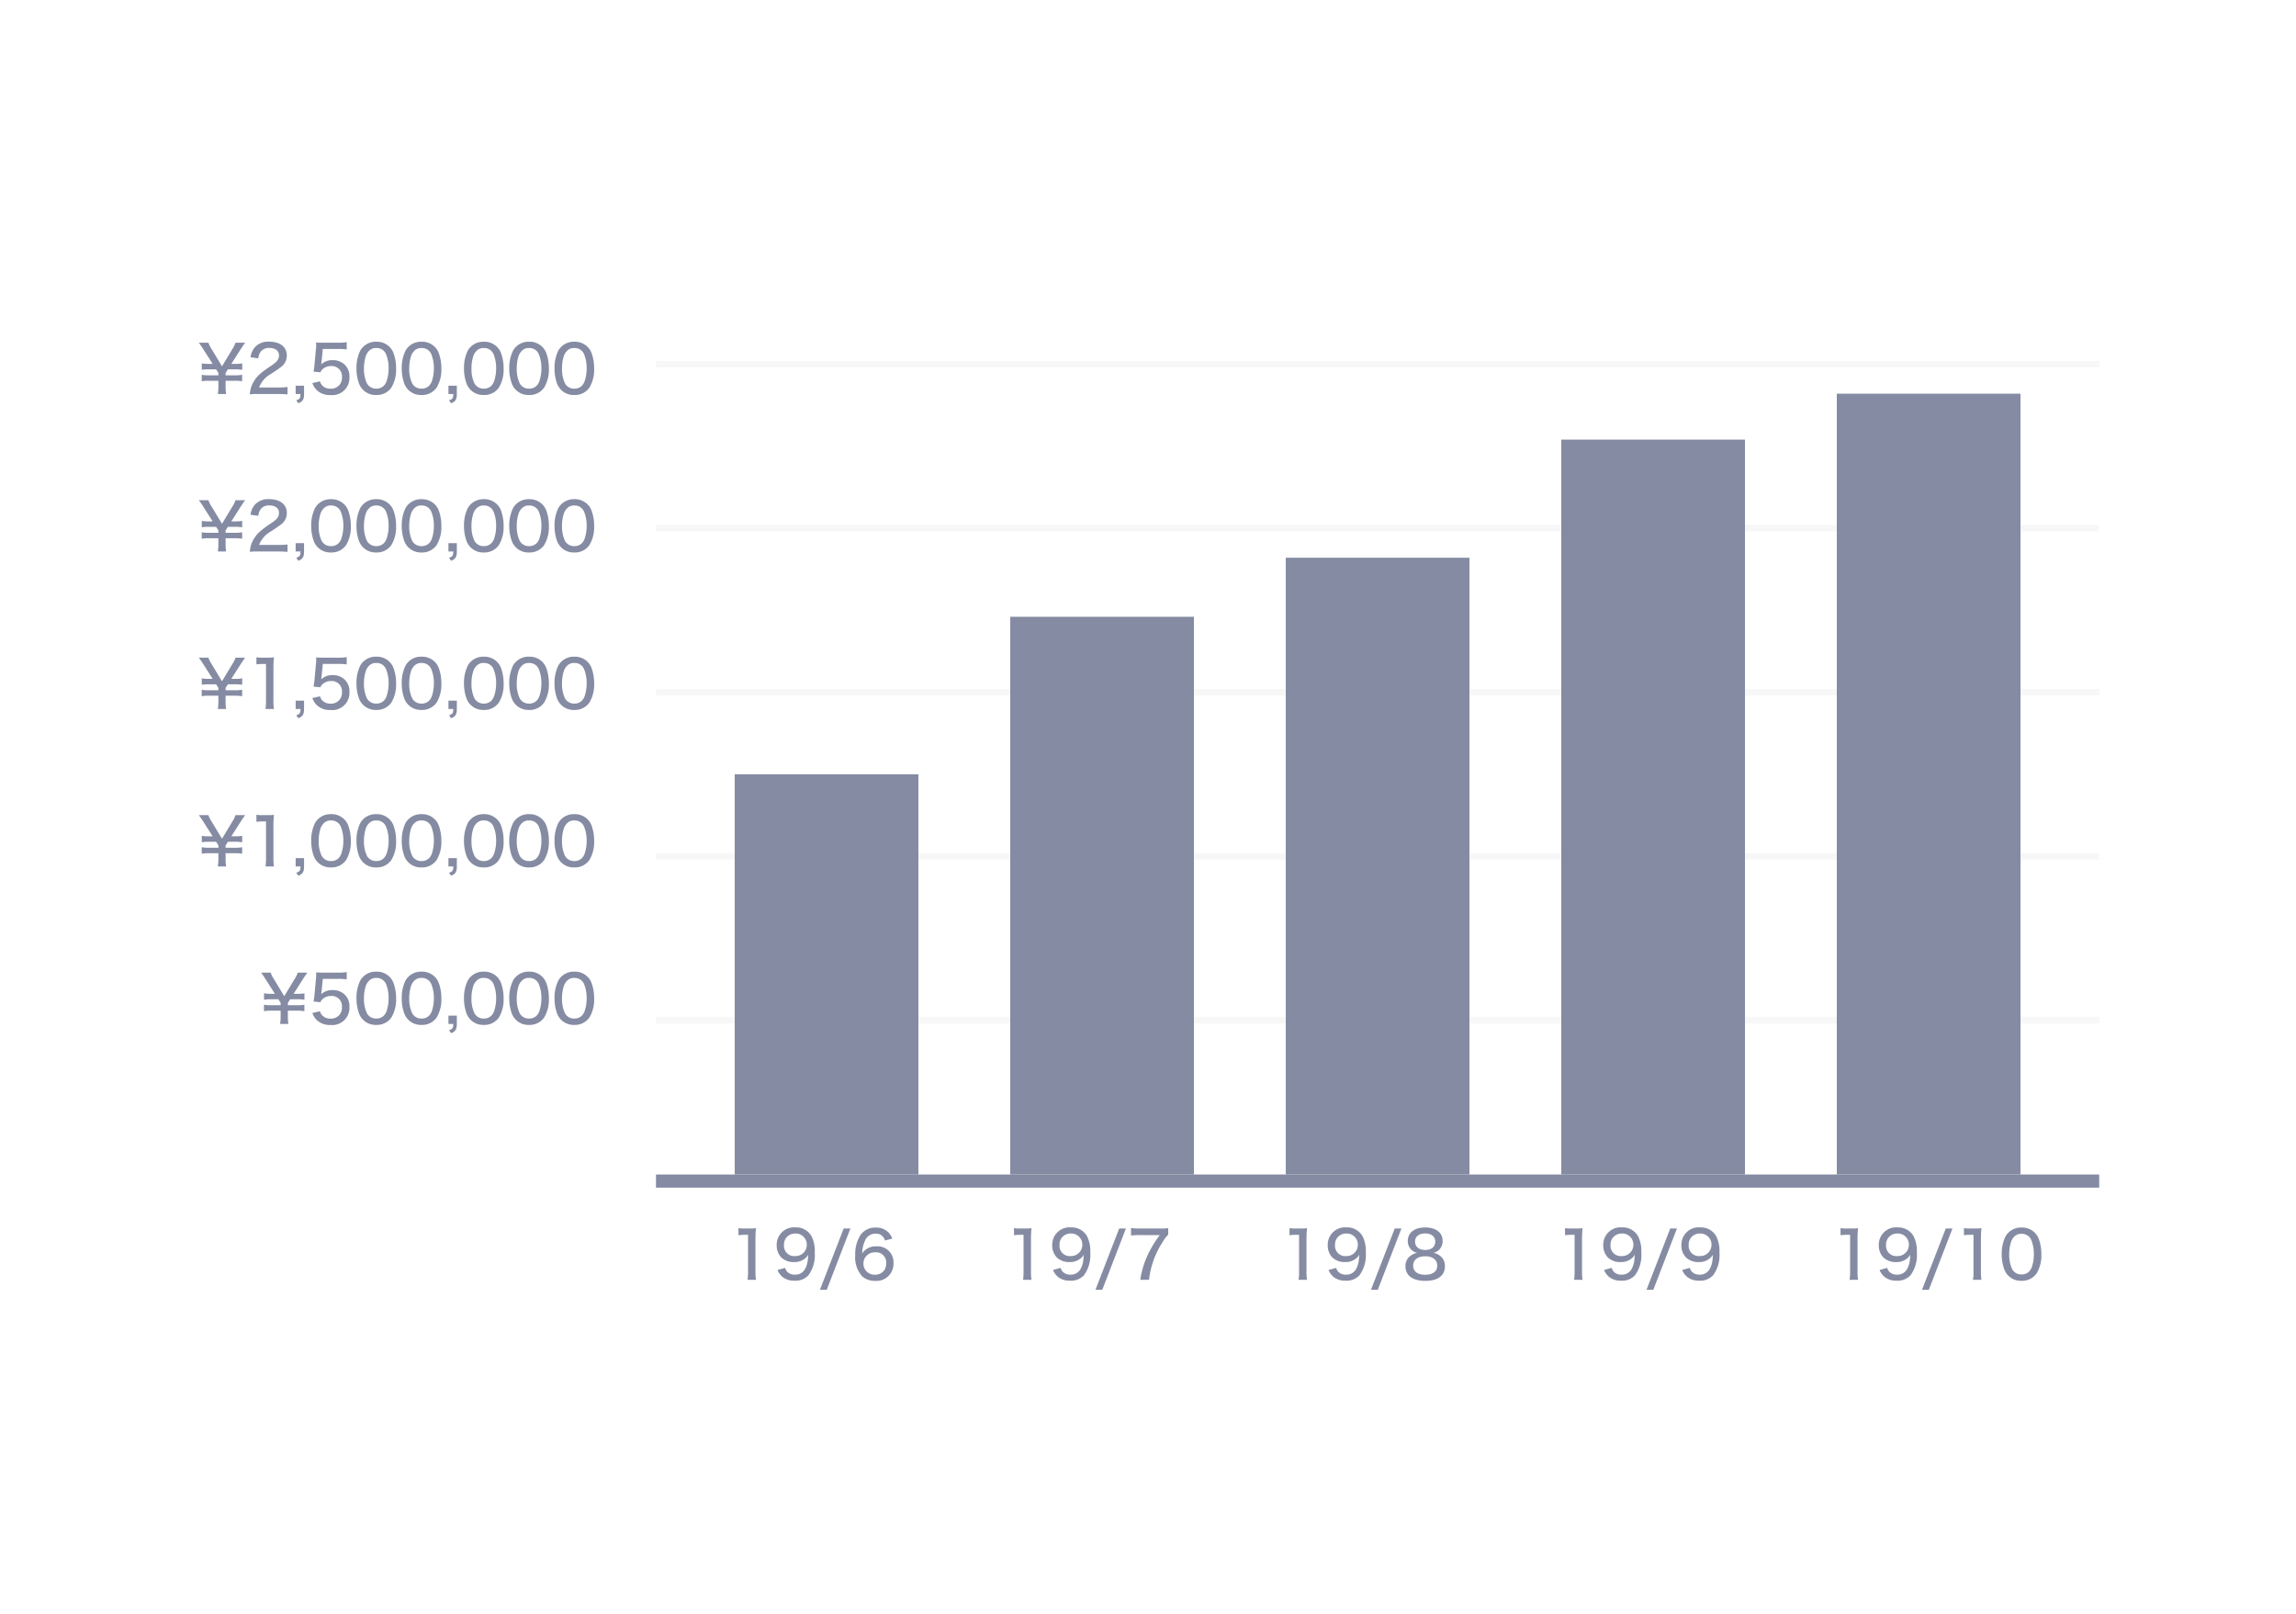
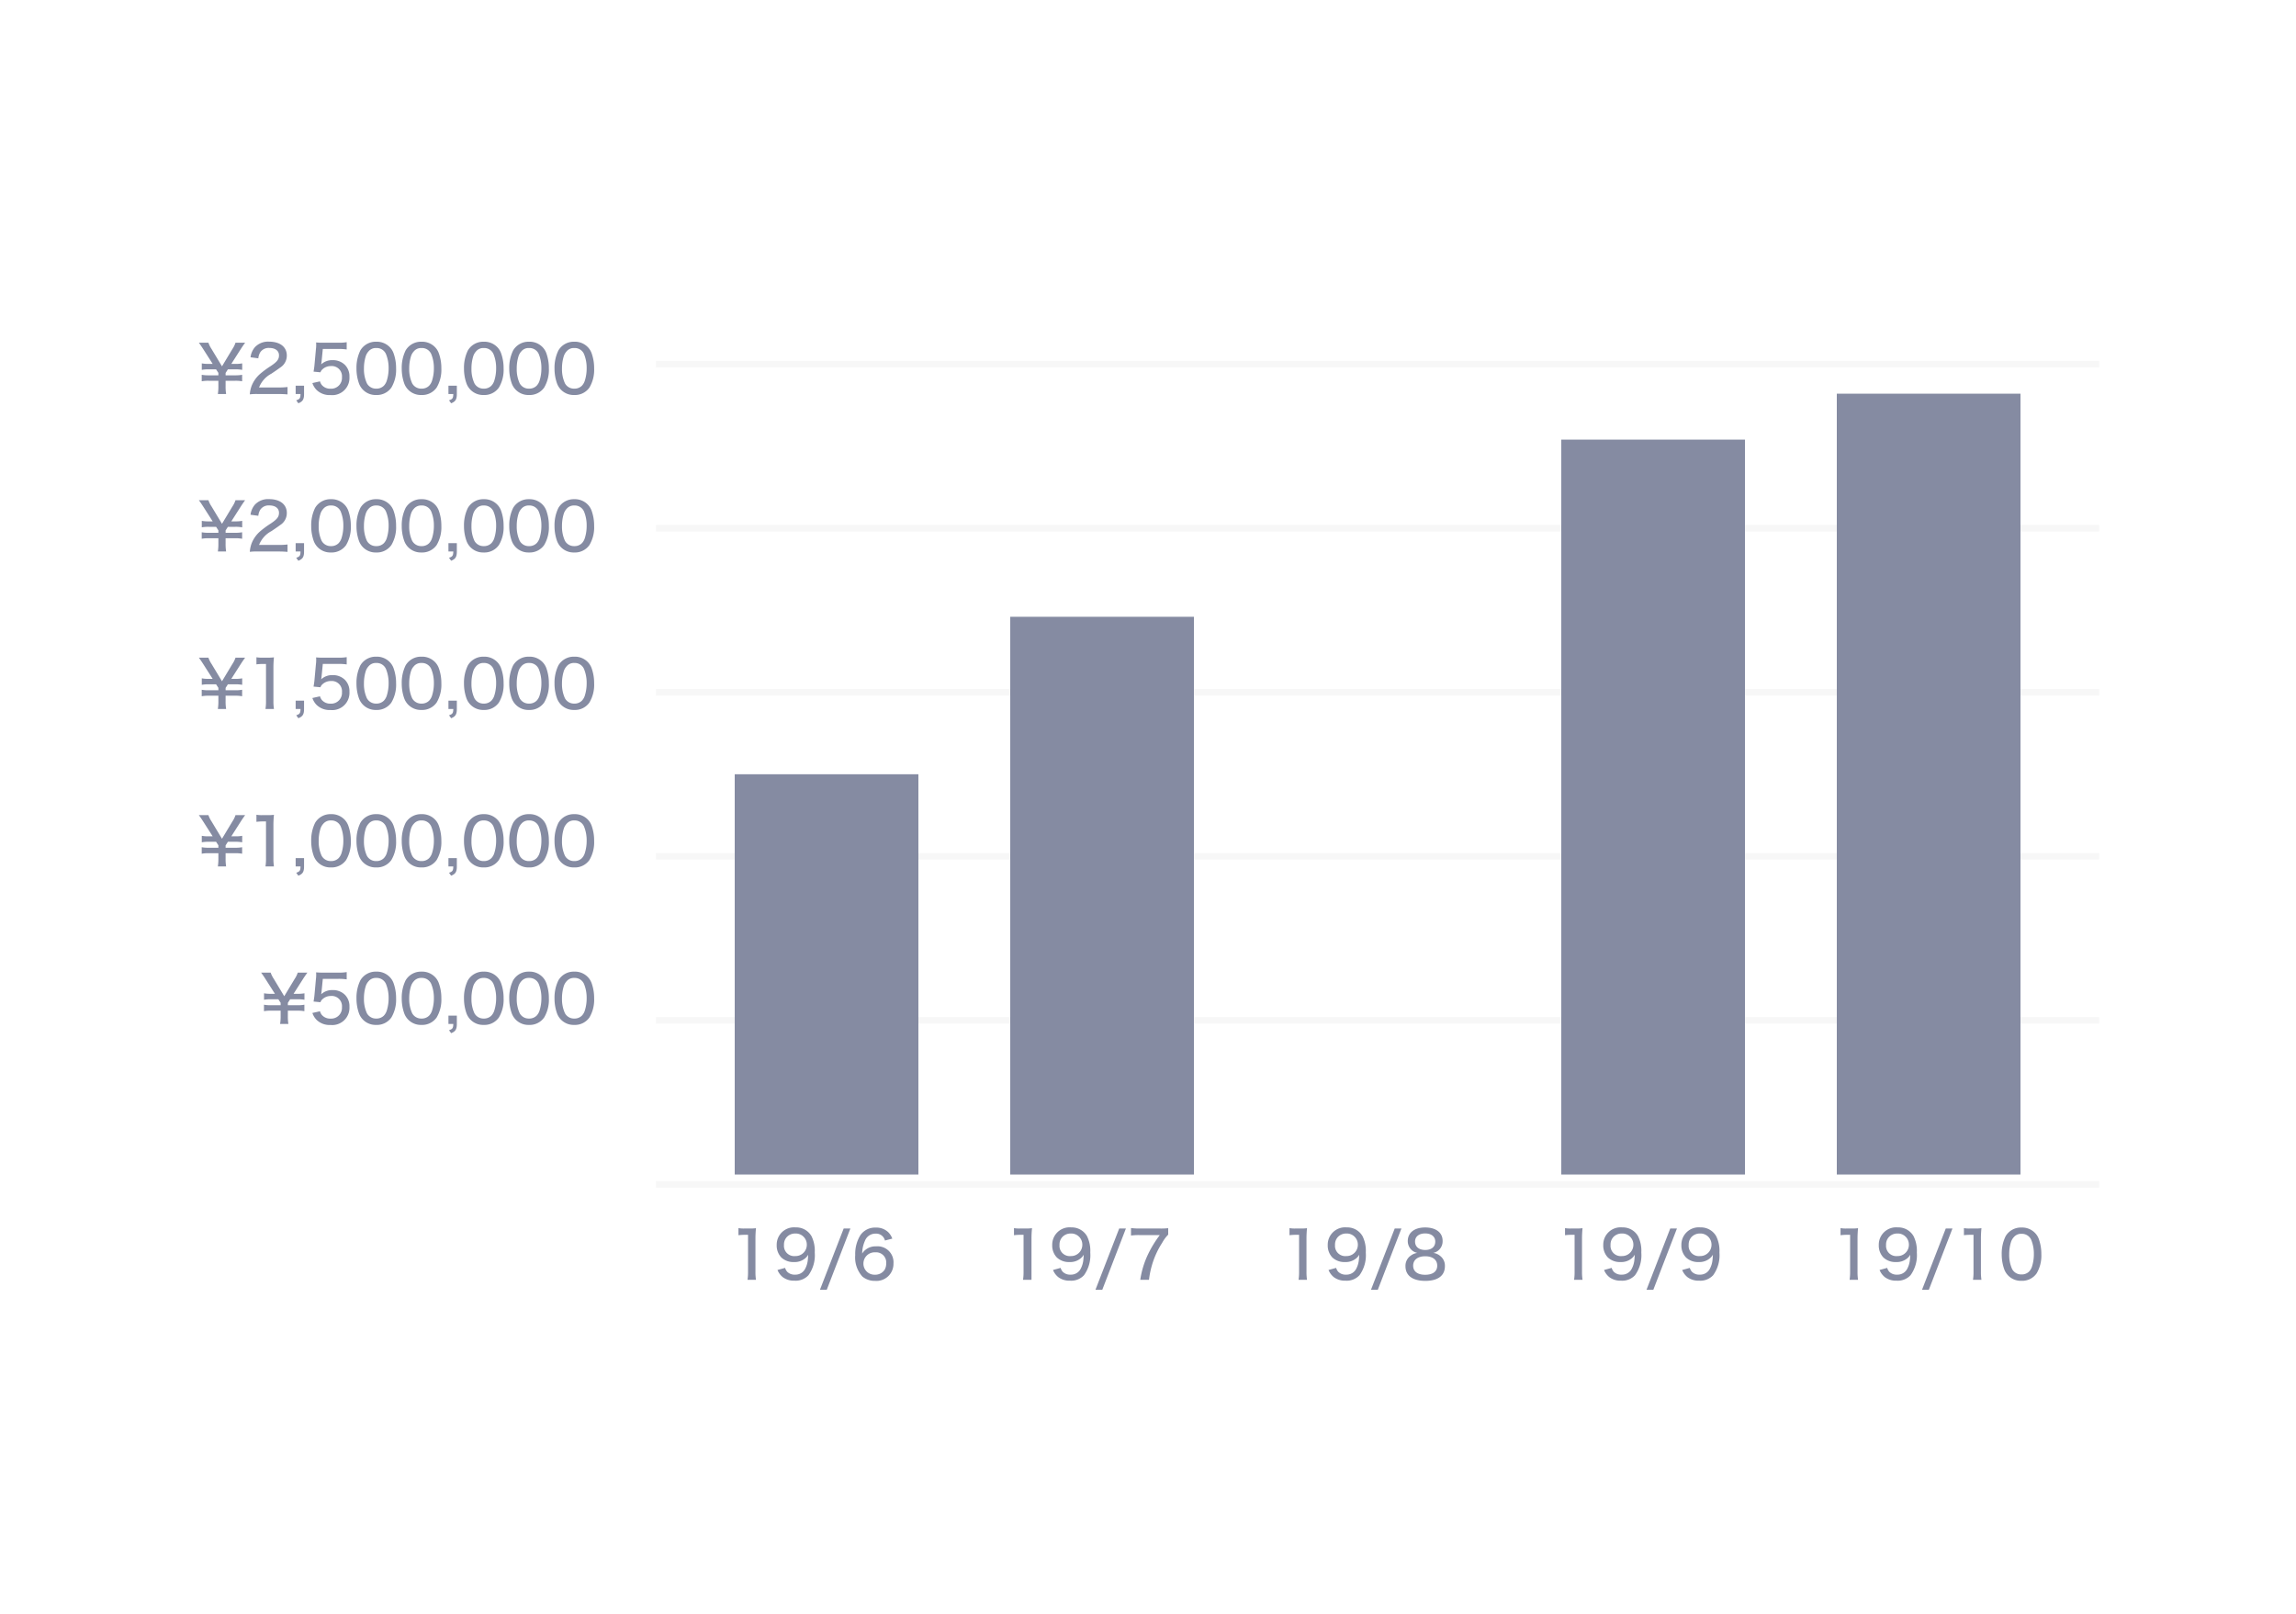
<svg xmlns="http://www.w3.org/2000/svg" width="350" height="246" viewBox="0 0 350 246">
  <defs>
    <clipPath id="clip-path">
      <rect width="220" height="126" fill="none" />
    </clipPath>
  </defs>
  <g id="グループ_1604" data-name="グループ 1604" transform="translate(-140 -255)">
    <rect id="長方形_2926" data-name="長方形 2926" width="350" height="246" transform="translate(140 255)" fill="#fff" />
    <g id="グループ_1572" data-name="グループ 1572" transform="translate(39 -245)">
      <g id="グループ_1584" data-name="グループ 1584">
        <path id="パス_13892" data-name="パス 13892" d="M-56.53.05a7.032,7.032,0,0,1-.08-1.22v-.8h1.48a5.427,5.427,0,0,1,1.04.08v-.99a5.427,5.427,0,0,1-1.04.08h-1.48v-.36l.35-.55h1.13a5.4,5.4,0,0,1,1.05.08v-.99a5.338,5.338,0,0,1-1.05.08h-.61l1.45-2.27c.21-.33.53-.79.66-.96H-55.1a3.822,3.822,0,0,1-.47.96l-1.59,2.64-1.59-2.64a4.134,4.134,0,0,1-.48-.96h-1.46c.14.18.37.51.66.96l1.45,2.27h-.61a5.274,5.274,0,0,1-1.05-.08v.99a5.339,5.339,0,0,1,1.05-.08h1.13l.35.54v.37H-59.2a5.4,5.4,0,0,1-1.05-.08v.99a5.339,5.339,0,0,1,1.05-.08h1.49v.8A7.41,7.41,0,0,1-57.79.05Zm7.96,0c.58,0,.96.02,1.4.06V-1.02a9.77,9.77,0,0,1-1.36.07h-2.98a4.051,4.051,0,0,1,1.88-2.1c.89-.6,1.03-.7,1.34-.93a2.137,2.137,0,0,0,1.01-1.84c0-1.3-1.03-2.11-2.69-2.11a2.744,2.744,0,0,0-2.17.84,2.923,2.923,0,0,0-.67,1.54l1.19.16a2.072,2.072,0,0,1,.32-.96,1.539,1.539,0,0,1,1.36-.62c.9,0,1.47.43,1.47,1.12,0,.61-.28.98-1.23,1.62a14.263,14.263,0,0,0-1.6,1.17A4.762,4.762,0,0,0-52.64-1.2,4.722,4.722,0,0,0-52.92.1,8.391,8.391,0,0,1-51.7.05Zm3.92-1.27h-1.28V.05h.74c-.01.63-.11.78-.65.96l.32.45c.67-.26.87-.6.87-1.41Zm2.86-5.6h2.34a8.466,8.466,0,0,1,1.3.08V-7.85a6.812,6.812,0,0,1-1.3.08h-2.3a9.344,9.344,0,0,1-1.06-.04,1.347,1.347,0,0,0,.01.22v.18a5.145,5.145,0,0,1-.04.62l-.22,2.4c-.03.34-.05.45-.14,1.03l1.05.1a1.039,1.039,0,0,1,.28-.43,1.855,1.855,0,0,1,1.3-.52,1.564,1.564,0,0,1,1.7,1.69A1.648,1.648,0,0,1-40.61-.76a1.672,1.672,0,0,1-1.31-.54,1.492,1.492,0,0,1-.3-.58l-1.16.26a2.76,2.76,0,0,0,.63,1.04,2.845,2.845,0,0,0,2.13.79,2.628,2.628,0,0,0,2.89-2.77,2.458,2.458,0,0,0-.69-1.83,2.581,2.581,0,0,0-1.87-.72,2.442,2.442,0,0,0-1.75.64c.03-.18.05-.33.06-.43ZM-33.65.2A2.692,2.692,0,0,0-31.34-.93a5.293,5.293,0,0,0,.72-2.93,6.725,6.725,0,0,0-.39-2.32,2.576,2.576,0,0,0-.63-.97,2.729,2.729,0,0,0-2-.77,2.713,2.713,0,0,0-2.43,1.33,5.989,5.989,0,0,0-.59,2.74,6.709,6.709,0,0,0,.39,2.31,2.7,2.7,0,0,0,.63.97A2.706,2.706,0,0,0-33.65.2Zm0-7.16a1.542,1.542,0,0,1,1.48.9,5.511,5.511,0,0,1,.41,2.19,6.129,6.129,0,0,1-.27,1.85,1.971,1.971,0,0,1-.46.81,1.576,1.576,0,0,1-1.15.44,1.563,1.563,0,0,1-1.43-.81,5.129,5.129,0,0,1-.45-2.25,6.167,6.167,0,0,1,.27-1.87,1.973,1.973,0,0,1,.43-.75A1.429,1.429,0,0,1-33.65-6.96ZM-26.75.2A2.692,2.692,0,0,0-24.44-.93a5.293,5.293,0,0,0,.72-2.93,6.725,6.725,0,0,0-.39-2.32,2.576,2.576,0,0,0-.63-.97,2.729,2.729,0,0,0-2-.77,2.713,2.713,0,0,0-2.43,1.33,5.989,5.989,0,0,0-.59,2.74,6.709,6.709,0,0,0,.39,2.31,2.7,2.7,0,0,0,.63.97A2.706,2.706,0,0,0-26.75.2Zm0-7.16a1.542,1.542,0,0,1,1.48.9,5.511,5.511,0,0,1,.41,2.19,6.129,6.129,0,0,1-.27,1.85,1.971,1.971,0,0,1-.46.81,1.576,1.576,0,0,1-1.15.44,1.563,1.563,0,0,1-1.43-.81,5.129,5.129,0,0,1-.45-2.25,6.167,6.167,0,0,1,.27-1.87,1.973,1.973,0,0,1,.43-.75A1.429,1.429,0,0,1-26.75-6.96Zm5.39,5.74h-1.28V.05h.74c-.01.63-.11.78-.65.96l.32.45c.67-.26.87-.6.87-1.41ZM-17.26.2A2.692,2.692,0,0,0-14.95-.93a5.293,5.293,0,0,0,.72-2.93,6.725,6.725,0,0,0-.39-2.32,2.576,2.576,0,0,0-.63-.97,2.729,2.729,0,0,0-2-.77,2.713,2.713,0,0,0-2.43,1.33,5.989,5.989,0,0,0-.59,2.74,6.709,6.709,0,0,0,.39,2.31,2.7,2.7,0,0,0,.63.97A2.706,2.706,0,0,0-17.26.2Zm0-7.16a1.542,1.542,0,0,1,1.48.9,5.511,5.511,0,0,1,.41,2.19,6.129,6.129,0,0,1-.27,1.85,1.971,1.971,0,0,1-.46.81,1.576,1.576,0,0,1-1.15.44,1.563,1.563,0,0,1-1.43-.81,5.129,5.129,0,0,1-.45-2.25,6.167,6.167,0,0,1,.27-1.87,1.973,1.973,0,0,1,.43-.75A1.429,1.429,0,0,1-17.26-6.96ZM-10.36.2A2.692,2.692,0,0,0-8.05-.93a5.293,5.293,0,0,0,.72-2.93,6.725,6.725,0,0,0-.39-2.32,2.576,2.576,0,0,0-.63-.97,2.729,2.729,0,0,0-2-.77,2.713,2.713,0,0,0-2.43,1.33,5.989,5.989,0,0,0-.59,2.74,6.709,6.709,0,0,0,.39,2.31,2.7,2.7,0,0,0,.63.97A2.706,2.706,0,0,0-10.36.2Zm0-7.16a1.542,1.542,0,0,1,1.48.9,5.511,5.511,0,0,1,.41,2.19,6.129,6.129,0,0,1-.27,1.85,1.971,1.971,0,0,1-.46.81,1.576,1.576,0,0,1-1.15.44,1.563,1.563,0,0,1-1.43-.81,5.129,5.129,0,0,1-.45-2.25,6.167,6.167,0,0,1,.27-1.87,1.973,1.973,0,0,1,.43-.75A1.429,1.429,0,0,1-10.36-6.96ZM-3.46.2A2.692,2.692,0,0,0-1.15-.93,5.293,5.293,0,0,0-.43-3.86,6.725,6.725,0,0,0-.82-6.18a2.576,2.576,0,0,0-.63-.97,2.729,2.729,0,0,0-2-.77A2.713,2.713,0,0,0-5.88-6.59a5.989,5.989,0,0,0-.59,2.74,6.709,6.709,0,0,0,.39,2.31,2.7,2.7,0,0,0,.63.97A2.706,2.706,0,0,0-3.46.2Zm0-7.16a1.542,1.542,0,0,1,1.48.9,5.511,5.511,0,0,1,.41,2.19,6.129,6.129,0,0,1-.27,1.85,1.971,1.971,0,0,1-.46.81,1.576,1.576,0,0,1-1.15.44,1.563,1.563,0,0,1-1.43-.81,5.129,5.129,0,0,1-.45-2.25A6.167,6.167,0,0,1-5.06-5.7a1.973,1.973,0,0,1,.43-.75A1.429,1.429,0,0,1-3.46-6.96ZM-56.53,24.05a7.032,7.032,0,0,1-.08-1.22v-.8h1.48a5.427,5.427,0,0,1,1.04.08v-.99a5.427,5.427,0,0,1-1.04.08h-1.48v-.36l.35-.55h1.13a5.4,5.4,0,0,1,1.05.08v-.99a5.339,5.339,0,0,1-1.05.08h-.61l1.45-2.27c.21-.33.53-.79.66-.96H-55.1a3.822,3.822,0,0,1-.47.96l-1.59,2.64-1.59-2.64a4.134,4.134,0,0,1-.48-.96h-1.46c.14.18.37.51.66.96l1.45,2.27h-.61a5.274,5.274,0,0,1-1.05-.08v.99a5.339,5.339,0,0,1,1.05-.08h1.13l.35.54v.37H-59.2a5.4,5.4,0,0,1-1.05-.08v.99a5.338,5.338,0,0,1,1.05-.08h1.49v.8a7.41,7.41,0,0,1-.08,1.22Zm7.96,0c.58,0,.96.02,1.4.06V22.98a9.77,9.77,0,0,1-1.36.07h-2.98a4.051,4.051,0,0,1,1.88-2.1c.89-.6,1.03-.7,1.34-.93a2.137,2.137,0,0,0,1.01-1.84c0-1.3-1.03-2.11-2.69-2.11a2.744,2.744,0,0,0-2.17.84,2.923,2.923,0,0,0-.67,1.54l1.19.16a2.072,2.072,0,0,1,.32-.96,1.539,1.539,0,0,1,1.36-.62c.9,0,1.47.43,1.47,1.12,0,.61-.28.98-1.23,1.62a14.263,14.263,0,0,0-1.6,1.17,4.762,4.762,0,0,0-1.34,1.86,4.722,4.722,0,0,0-.28,1.3,8.391,8.391,0,0,1,1.22-.05Zm3.92-1.27h-1.28v1.27h.74c-.01.63-.11.78-.65.96l.32.45c.67-.26.87-.6.87-1.41Zm4.1,1.42a2.692,2.692,0,0,0,2.31-1.13,5.293,5.293,0,0,0,.72-2.93,6.725,6.725,0,0,0-.39-2.32,2.576,2.576,0,0,0-.63-.97,2.729,2.729,0,0,0-2-.77,2.713,2.713,0,0,0-2.43,1.33,5.989,5.989,0,0,0-.59,2.74,6.709,6.709,0,0,0,.39,2.31,2.7,2.7,0,0,0,.63.97A2.706,2.706,0,0,0-40.55,24.2Zm0-7.16a1.542,1.542,0,0,1,1.48.9,5.511,5.511,0,0,1,.41,2.19,6.129,6.129,0,0,1-.27,1.85,1.971,1.971,0,0,1-.46.81,1.576,1.576,0,0,1-1.15.44,1.563,1.563,0,0,1-1.43-.81,5.129,5.129,0,0,1-.45-2.25,6.167,6.167,0,0,1,.27-1.87,1.973,1.973,0,0,1,.43-.75A1.429,1.429,0,0,1-40.55,17.04Zm6.9,7.16a2.692,2.692,0,0,0,2.31-1.13,5.293,5.293,0,0,0,.72-2.93,6.725,6.725,0,0,0-.39-2.32,2.576,2.576,0,0,0-.63-.97,2.729,2.729,0,0,0-2-.77,2.713,2.713,0,0,0-2.43,1.33,5.989,5.989,0,0,0-.59,2.74,6.709,6.709,0,0,0,.39,2.31,2.7,2.7,0,0,0,.63.97A2.706,2.706,0,0,0-33.65,24.2Zm0-7.16a1.542,1.542,0,0,1,1.48.9,5.511,5.511,0,0,1,.41,2.19,6.129,6.129,0,0,1-.27,1.85,1.971,1.971,0,0,1-.46.81,1.576,1.576,0,0,1-1.15.44,1.563,1.563,0,0,1-1.43-.81,5.129,5.129,0,0,1-.45-2.25,6.167,6.167,0,0,1,.27-1.87,1.973,1.973,0,0,1,.43-.75A1.429,1.429,0,0,1-33.65,17.04Zm6.9,7.16a2.692,2.692,0,0,0,2.31-1.13,5.293,5.293,0,0,0,.72-2.93,6.725,6.725,0,0,0-.39-2.32,2.576,2.576,0,0,0-.63-.97,2.729,2.729,0,0,0-2-.77,2.713,2.713,0,0,0-2.43,1.33,5.989,5.989,0,0,0-.59,2.74,6.709,6.709,0,0,0,.39,2.31,2.7,2.7,0,0,0,.63.97A2.706,2.706,0,0,0-26.75,24.2Zm0-7.16a1.542,1.542,0,0,1,1.48.9,5.511,5.511,0,0,1,.41,2.19,6.129,6.129,0,0,1-.27,1.85,1.971,1.971,0,0,1-.46.81,1.576,1.576,0,0,1-1.15.44,1.563,1.563,0,0,1-1.43-.81,5.129,5.129,0,0,1-.45-2.25,6.167,6.167,0,0,1,.27-1.87,1.973,1.973,0,0,1,.43-.75A1.429,1.429,0,0,1-26.75,17.04Zm5.39,5.74h-1.28v1.27h.74c-.01.63-.11.78-.65.96l.32.45c.67-.26.87-.6.87-1.41Zm4.1,1.42a2.692,2.692,0,0,0,2.31-1.13,5.293,5.293,0,0,0,.72-2.93,6.725,6.725,0,0,0-.39-2.32,2.576,2.576,0,0,0-.63-.97,2.729,2.729,0,0,0-2-.77,2.713,2.713,0,0,0-2.43,1.33,5.989,5.989,0,0,0-.59,2.74,6.709,6.709,0,0,0,.39,2.31,2.7,2.7,0,0,0,.63.97A2.706,2.706,0,0,0-17.26,24.2Zm0-7.16a1.542,1.542,0,0,1,1.48.9,5.511,5.511,0,0,1,.41,2.19,6.129,6.129,0,0,1-.27,1.85,1.971,1.971,0,0,1-.46.81,1.576,1.576,0,0,1-1.15.44,1.563,1.563,0,0,1-1.43-.81,5.129,5.129,0,0,1-.45-2.25,6.167,6.167,0,0,1,.27-1.87,1.973,1.973,0,0,1,.43-.75A1.429,1.429,0,0,1-17.26,17.04Zm6.9,7.16a2.692,2.692,0,0,0,2.31-1.13,5.293,5.293,0,0,0,.72-2.93,6.725,6.725,0,0,0-.39-2.32,2.576,2.576,0,0,0-.63-.97,2.729,2.729,0,0,0-2-.77,2.713,2.713,0,0,0-2.43,1.33,5.989,5.989,0,0,0-.59,2.74,6.709,6.709,0,0,0,.39,2.31,2.7,2.7,0,0,0,.63.97A2.706,2.706,0,0,0-10.36,24.2Zm0-7.16a1.542,1.542,0,0,1,1.48.9,5.511,5.511,0,0,1,.41,2.19,6.129,6.129,0,0,1-.27,1.85,1.971,1.971,0,0,1-.46.81,1.576,1.576,0,0,1-1.15.44,1.563,1.563,0,0,1-1.43-.81,5.129,5.129,0,0,1-.45-2.25,6.167,6.167,0,0,1,.27-1.87,1.973,1.973,0,0,1,.43-.75A1.429,1.429,0,0,1-10.36,17.04Zm6.9,7.16a2.692,2.692,0,0,0,2.31-1.13,5.293,5.293,0,0,0,.72-2.93,6.725,6.725,0,0,0-.39-2.32,2.576,2.576,0,0,0-.63-.97,2.729,2.729,0,0,0-2-.77,2.713,2.713,0,0,0-2.43,1.33,5.989,5.989,0,0,0-.59,2.74,6.709,6.709,0,0,0,.39,2.31,2.7,2.7,0,0,0,.63.97A2.706,2.706,0,0,0-3.46,24.2Zm0-7.16a1.542,1.542,0,0,1,1.48.9,5.511,5.511,0,0,1,.41,2.19,6.129,6.129,0,0,1-.27,1.85,1.971,1.971,0,0,1-.46.81,1.576,1.576,0,0,1-1.15.44,1.563,1.563,0,0,1-1.43-.81,5.129,5.129,0,0,1-.45-2.25,6.167,6.167,0,0,1,.27-1.87,1.973,1.973,0,0,1,.43-.75A1.429,1.429,0,0,1-3.46,17.04ZM-56.53,48.05a7.032,7.032,0,0,1-.08-1.22v-.8h1.48a5.427,5.427,0,0,1,1.04.08v-.99a5.427,5.427,0,0,1-1.04.08h-1.48v-.36l.35-.55h1.13a5.4,5.4,0,0,1,1.05.08v-.99a5.339,5.339,0,0,1-1.05.08h-.61l1.45-2.27c.21-.33.53-.79.66-.96H-55.1a3.822,3.822,0,0,1-.47.96l-1.59,2.64-1.59-2.64a4.134,4.134,0,0,1-.48-.96h-1.46c.14.18.37.51.66.96l1.45,2.27h-.61a5.274,5.274,0,0,1-1.05-.08v.99a5.339,5.339,0,0,1,1.05-.08h1.13l.35.54v.37H-59.2a5.4,5.4,0,0,1-1.05-.08v.99a5.338,5.338,0,0,1,1.05-.08h1.49v.8a7.41,7.41,0,0,1-.08,1.22Zm4.62-6.8a7.732,7.732,0,0,1,.96-.06h.5v5.62a7.589,7.589,0,0,1-.08,1.24h1.29a7.668,7.668,0,0,1-.08-1.24V41.84a15.749,15.749,0,0,1,.08-1.66,6.58,6.58,0,0,1-.94.05h-.8a4.744,4.744,0,0,1-.93-.06Zm7.26,5.53h-1.28v1.27h.74c-.01.63-.11.78-.65.96l.32.45c.67-.26.87-.6.87-1.41Zm2.86-5.6h2.34a8.466,8.466,0,0,1,1.3.08V40.15a6.812,6.812,0,0,1-1.3.08h-2.3a9.343,9.343,0,0,1-1.06-.04,1.347,1.347,0,0,0,.01.22v.18a5.145,5.145,0,0,1-.04.62l-.22,2.4c-.03.34-.05.45-.14,1.03l1.05.1a1.039,1.039,0,0,1,.28-.43,1.855,1.855,0,0,1,1.3-.52,1.564,1.564,0,0,1,1.7,1.69,1.648,1.648,0,0,1-1.74,1.76,1.672,1.672,0,0,1-1.31-.54,1.492,1.492,0,0,1-.3-.58l-1.16.26a2.76,2.76,0,0,0,.63,1.04,2.845,2.845,0,0,0,2.13.79,2.628,2.628,0,0,0,2.89-2.77,2.458,2.458,0,0,0-.69-1.83,2.581,2.581,0,0,0-1.87-.72,2.442,2.442,0,0,0-1.75.64c.03-.18.05-.33.06-.43Zm8.14,7.02a2.692,2.692,0,0,0,2.31-1.13,5.293,5.293,0,0,0,.72-2.93,6.725,6.725,0,0,0-.39-2.32,2.576,2.576,0,0,0-.63-.97,2.729,2.729,0,0,0-2-.77,2.713,2.713,0,0,0-2.43,1.33,5.989,5.989,0,0,0-.59,2.74,6.709,6.709,0,0,0,.39,2.31,2.7,2.7,0,0,0,.63.97A2.706,2.706,0,0,0-33.65,48.2Zm0-7.16a1.542,1.542,0,0,1,1.48.9,5.512,5.512,0,0,1,.41,2.19,6.129,6.129,0,0,1-.27,1.85,1.971,1.971,0,0,1-.46.81,1.576,1.576,0,0,1-1.15.44,1.563,1.563,0,0,1-1.43-.81,5.129,5.129,0,0,1-.45-2.25,6.167,6.167,0,0,1,.27-1.87,1.973,1.973,0,0,1,.43-.75A1.429,1.429,0,0,1-33.65,41.04Zm6.9,7.16a2.692,2.692,0,0,0,2.31-1.13,5.293,5.293,0,0,0,.72-2.93,6.725,6.725,0,0,0-.39-2.32,2.576,2.576,0,0,0-.63-.97,2.729,2.729,0,0,0-2-.77,2.713,2.713,0,0,0-2.43,1.33,5.989,5.989,0,0,0-.59,2.74,6.709,6.709,0,0,0,.39,2.31,2.7,2.7,0,0,0,.63.97A2.706,2.706,0,0,0-26.75,48.2Zm0-7.16a1.542,1.542,0,0,1,1.48.9,5.511,5.511,0,0,1,.41,2.19,6.129,6.129,0,0,1-.27,1.85,1.971,1.971,0,0,1-.46.81,1.576,1.576,0,0,1-1.15.44,1.563,1.563,0,0,1-1.43-.81,5.129,5.129,0,0,1-.45-2.25,6.167,6.167,0,0,1,.27-1.87,1.973,1.973,0,0,1,.43-.75A1.429,1.429,0,0,1-26.75,41.04Zm5.39,5.74h-1.28v1.27h.74c-.01.63-.11.78-.65.96l.32.45c.67-.26.87-.6.87-1.41Zm4.1,1.42a2.692,2.692,0,0,0,2.31-1.13,5.293,5.293,0,0,0,.72-2.93,6.725,6.725,0,0,0-.39-2.32,2.576,2.576,0,0,0-.63-.97,2.729,2.729,0,0,0-2-.77,2.713,2.713,0,0,0-2.43,1.33,5.989,5.989,0,0,0-.59,2.74,6.709,6.709,0,0,0,.39,2.31,2.7,2.7,0,0,0,.63.97A2.706,2.706,0,0,0-17.26,48.2Zm0-7.16a1.542,1.542,0,0,1,1.48.9,5.511,5.511,0,0,1,.41,2.19,6.129,6.129,0,0,1-.27,1.85,1.971,1.971,0,0,1-.46.81,1.576,1.576,0,0,1-1.15.44,1.563,1.563,0,0,1-1.43-.81,5.129,5.129,0,0,1-.45-2.25,6.167,6.167,0,0,1,.27-1.87,1.973,1.973,0,0,1,.43-.75A1.429,1.429,0,0,1-17.26,41.04Zm6.9,7.16a2.692,2.692,0,0,0,2.31-1.13,5.293,5.293,0,0,0,.72-2.93,6.725,6.725,0,0,0-.39-2.32,2.576,2.576,0,0,0-.63-.97,2.729,2.729,0,0,0-2-.77,2.713,2.713,0,0,0-2.43,1.33,5.989,5.989,0,0,0-.59,2.74,6.709,6.709,0,0,0,.39,2.31,2.7,2.7,0,0,0,.63.97A2.706,2.706,0,0,0-10.36,48.2Zm0-7.16a1.542,1.542,0,0,1,1.48.9,5.511,5.511,0,0,1,.41,2.19,6.129,6.129,0,0,1-.27,1.85,1.971,1.971,0,0,1-.46.81,1.576,1.576,0,0,1-1.15.44,1.563,1.563,0,0,1-1.43-.81,5.129,5.129,0,0,1-.45-2.25,6.167,6.167,0,0,1,.27-1.87,1.973,1.973,0,0,1,.43-.75A1.429,1.429,0,0,1-10.36,41.04Zm6.9,7.16a2.692,2.692,0,0,0,2.31-1.13,5.293,5.293,0,0,0,.72-2.93,6.725,6.725,0,0,0-.39-2.32,2.576,2.576,0,0,0-.63-.97,2.729,2.729,0,0,0-2-.77,2.713,2.713,0,0,0-2.43,1.33,5.989,5.989,0,0,0-.59,2.74,6.709,6.709,0,0,0,.39,2.31,2.7,2.7,0,0,0,.63.97A2.706,2.706,0,0,0-3.46,48.2Zm0-7.16a1.542,1.542,0,0,1,1.48.9,5.511,5.511,0,0,1,.41,2.19,6.129,6.129,0,0,1-.27,1.85,1.971,1.971,0,0,1-.46.81,1.576,1.576,0,0,1-1.15.44,1.563,1.563,0,0,1-1.43-.81,5.129,5.129,0,0,1-.45-2.25,6.167,6.167,0,0,1,.27-1.87,1.973,1.973,0,0,1,.43-.75A1.429,1.429,0,0,1-3.46,41.04ZM-56.53,72.05a7.032,7.032,0,0,1-.08-1.22v-.8h1.48a5.428,5.428,0,0,1,1.04.08v-.99a5.428,5.428,0,0,1-1.04.08h-1.48v-.36l.35-.55h1.13a5.4,5.4,0,0,1,1.05.08v-.99a5.338,5.338,0,0,1-1.05.08h-.61l1.45-2.27c.21-.33.53-.79.66-.96H-55.1a3.822,3.822,0,0,1-.47.96l-1.59,2.64-1.59-2.64a4.134,4.134,0,0,1-.48-.96h-1.46c.14.18.37.51.66.96l1.45,2.27h-.61a5.274,5.274,0,0,1-1.05-.08v.99a5.338,5.338,0,0,1,1.05-.08h1.13l.35.54v.37H-59.2a5.4,5.4,0,0,1-1.05-.08v.99a5.339,5.339,0,0,1,1.05-.08h1.49v.8a7.41,7.41,0,0,1-.08,1.22Zm4.62-6.8a7.732,7.732,0,0,1,.96-.06h.5v5.62a7.589,7.589,0,0,1-.08,1.24h1.29a7.668,7.668,0,0,1-.08-1.24V65.84a15.749,15.749,0,0,1,.08-1.66,6.58,6.58,0,0,1-.94.05h-.8a4.744,4.744,0,0,1-.93-.06Zm7.26,5.53h-1.28v1.27h.74c-.01.63-.11.78-.65.96l.32.45c.67-.26.87-.6.87-1.41Zm4.1,1.42a2.692,2.692,0,0,0,2.31-1.13,5.293,5.293,0,0,0,.72-2.93,6.725,6.725,0,0,0-.39-2.32,2.576,2.576,0,0,0-.63-.97,2.729,2.729,0,0,0-2-.77,2.713,2.713,0,0,0-2.43,1.33,5.989,5.989,0,0,0-.59,2.74,6.709,6.709,0,0,0,.39,2.31,2.7,2.7,0,0,0,.63.97A2.706,2.706,0,0,0-40.55,72.2Zm0-7.16a1.542,1.542,0,0,1,1.48.9,5.511,5.511,0,0,1,.41,2.19,6.129,6.129,0,0,1-.27,1.85,1.971,1.971,0,0,1-.46.81,1.576,1.576,0,0,1-1.15.44,1.563,1.563,0,0,1-1.43-.81,5.129,5.129,0,0,1-.45-2.25,6.167,6.167,0,0,1,.27-1.87,1.973,1.973,0,0,1,.43-.75A1.429,1.429,0,0,1-40.55,65.04Zm6.9,7.16a2.692,2.692,0,0,0,2.31-1.13,5.293,5.293,0,0,0,.72-2.93,6.725,6.725,0,0,0-.39-2.32,2.576,2.576,0,0,0-.63-.97,2.729,2.729,0,0,0-2-.77,2.713,2.713,0,0,0-2.43,1.33,5.989,5.989,0,0,0-.59,2.74,6.709,6.709,0,0,0,.39,2.31,2.7,2.7,0,0,0,.63.97A2.706,2.706,0,0,0-33.65,72.2Zm0-7.16a1.542,1.542,0,0,1,1.48.9,5.511,5.511,0,0,1,.41,2.19,6.129,6.129,0,0,1-.27,1.85,1.971,1.971,0,0,1-.46.81,1.576,1.576,0,0,1-1.15.44,1.563,1.563,0,0,1-1.43-.81,5.129,5.129,0,0,1-.45-2.25,6.167,6.167,0,0,1,.27-1.87,1.973,1.973,0,0,1,.43-.75A1.429,1.429,0,0,1-33.65,65.04Zm6.9,7.16a2.692,2.692,0,0,0,2.31-1.13,5.293,5.293,0,0,0,.72-2.93,6.725,6.725,0,0,0-.39-2.32,2.576,2.576,0,0,0-.63-.97,2.729,2.729,0,0,0-2-.77,2.713,2.713,0,0,0-2.43,1.33,5.989,5.989,0,0,0-.59,2.74,6.709,6.709,0,0,0,.39,2.31,2.7,2.7,0,0,0,.63.97A2.706,2.706,0,0,0-26.75,72.2Zm0-7.16a1.542,1.542,0,0,1,1.48.9,5.511,5.511,0,0,1,.41,2.19,6.129,6.129,0,0,1-.27,1.85,1.971,1.971,0,0,1-.46.81,1.576,1.576,0,0,1-1.15.44,1.563,1.563,0,0,1-1.43-.81,5.129,5.129,0,0,1-.45-2.25,6.167,6.167,0,0,1,.27-1.87,1.973,1.973,0,0,1,.43-.75A1.429,1.429,0,0,1-26.75,65.04Zm5.39,5.74h-1.28v1.27h.74c-.01.63-.11.78-.65.96l.32.45c.67-.26.87-.6.87-1.41Zm4.1,1.42a2.692,2.692,0,0,0,2.31-1.13,5.293,5.293,0,0,0,.72-2.93,6.725,6.725,0,0,0-.39-2.32,2.576,2.576,0,0,0-.63-.97,2.729,2.729,0,0,0-2-.77,2.713,2.713,0,0,0-2.43,1.33,5.989,5.989,0,0,0-.59,2.74,6.709,6.709,0,0,0,.39,2.31,2.7,2.7,0,0,0,.63.97A2.706,2.706,0,0,0-17.26,72.2Zm0-7.16a1.542,1.542,0,0,1,1.48.9,5.511,5.511,0,0,1,.41,2.19,6.129,6.129,0,0,1-.27,1.85,1.971,1.971,0,0,1-.46.81,1.576,1.576,0,0,1-1.15.44,1.563,1.563,0,0,1-1.43-.81,5.129,5.129,0,0,1-.45-2.25,6.167,6.167,0,0,1,.27-1.87,1.973,1.973,0,0,1,.43-.75A1.429,1.429,0,0,1-17.26,65.04Zm6.9,7.16a2.692,2.692,0,0,0,2.31-1.13,5.293,5.293,0,0,0,.72-2.93,6.725,6.725,0,0,0-.39-2.32,2.576,2.576,0,0,0-.63-.97,2.729,2.729,0,0,0-2-.77,2.713,2.713,0,0,0-2.43,1.33,5.989,5.989,0,0,0-.59,2.74,6.709,6.709,0,0,0,.39,2.31,2.7,2.7,0,0,0,.63.97A2.706,2.706,0,0,0-10.36,72.2Zm0-7.16a1.542,1.542,0,0,1,1.48.9,5.511,5.511,0,0,1,.41,2.19,6.129,6.129,0,0,1-.27,1.85,1.971,1.971,0,0,1-.46.81,1.576,1.576,0,0,1-1.15.44,1.563,1.563,0,0,1-1.43-.81,5.129,5.129,0,0,1-.45-2.25,6.167,6.167,0,0,1,.27-1.87,1.973,1.973,0,0,1,.43-.75A1.429,1.429,0,0,1-10.36,65.04Zm6.9,7.16a2.692,2.692,0,0,0,2.31-1.13,5.293,5.293,0,0,0,.72-2.93,6.725,6.725,0,0,0-.39-2.32,2.576,2.576,0,0,0-.63-.97,2.729,2.729,0,0,0-2-.77,2.713,2.713,0,0,0-2.43,1.33,5.989,5.989,0,0,0-.59,2.74,6.709,6.709,0,0,0,.39,2.31,2.7,2.7,0,0,0,.63.97A2.706,2.706,0,0,0-3.46,72.2Zm0-7.16a1.542,1.542,0,0,1,1.48.9,5.511,5.511,0,0,1,.41,2.19,6.129,6.129,0,0,1-.27,1.85,1.971,1.971,0,0,1-.46.81,1.576,1.576,0,0,1-1.15.44,1.563,1.563,0,0,1-1.43-.81,5.129,5.129,0,0,1-.45-2.25,6.167,6.167,0,0,1,.27-1.87,1.973,1.973,0,0,1,.43-.75A1.429,1.429,0,0,1-3.46,65.04ZM-47.04,96.05a7.032,7.032,0,0,1-.08-1.22v-.8h1.48a5.428,5.428,0,0,1,1.04.08v-.99a5.428,5.428,0,0,1-1.04.08h-1.48v-.36l.35-.55h1.13a5.4,5.4,0,0,1,1.05.08v-.99a5.338,5.338,0,0,1-1.05.08h-.61l1.45-2.27c.21-.33.53-.79.66-.96h-1.47a3.822,3.822,0,0,1-.47.96l-1.59,2.64-1.59-2.64a4.134,4.134,0,0,1-.48-.96H-51.2c.14.18.37.51.66.96l1.45,2.27h-.61a5.274,5.274,0,0,1-1.05-.08v.99a5.338,5.338,0,0,1,1.05-.08h1.13l.35.54v.37h-1.49a5.4,5.4,0,0,1-1.05-.08v.99a5.339,5.339,0,0,1,1.05-.08h1.49v.8a7.41,7.41,0,0,1-.08,1.22Zm5.25-6.87h2.34a8.465,8.465,0,0,1,1.3.08V88.15a6.812,6.812,0,0,1-1.3.08h-2.3a9.344,9.344,0,0,1-1.06-.04,1.347,1.347,0,0,0,.01.22v.18a5.145,5.145,0,0,1-.04.62l-.22,2.4c-.03.34-.05.45-.14,1.03l1.05.1a1.039,1.039,0,0,1,.28-.43,1.855,1.855,0,0,1,1.3-.52,1.564,1.564,0,0,1,1.7,1.69,1.648,1.648,0,0,1-1.74,1.76,1.672,1.672,0,0,1-1.31-.54,1.492,1.492,0,0,1-.3-.58l-1.16.26a2.76,2.76,0,0,0,.63,1.04,2.845,2.845,0,0,0,2.13.79,2.628,2.628,0,0,0,2.89-2.77,2.458,2.458,0,0,0-.69-1.83,2.581,2.581,0,0,0-1.87-.72,2.442,2.442,0,0,0-1.75.64c.03-.18.05-.33.06-.43Zm8.14,7.02a2.692,2.692,0,0,0,2.31-1.13,5.293,5.293,0,0,0,.72-2.93,6.725,6.725,0,0,0-.39-2.32,2.576,2.576,0,0,0-.63-.97,2.729,2.729,0,0,0-2-.77,2.713,2.713,0,0,0-2.43,1.33,5.989,5.989,0,0,0-.59,2.74,6.709,6.709,0,0,0,.39,2.31,2.7,2.7,0,0,0,.63.97A2.706,2.706,0,0,0-33.65,96.2Zm0-7.16a1.542,1.542,0,0,1,1.48.9,5.511,5.511,0,0,1,.41,2.19,6.129,6.129,0,0,1-.27,1.85,1.971,1.971,0,0,1-.46.81,1.576,1.576,0,0,1-1.15.44,1.563,1.563,0,0,1-1.43-.81,5.129,5.129,0,0,1-.45-2.25,6.167,6.167,0,0,1,.27-1.87,1.973,1.973,0,0,1,.43-.75A1.429,1.429,0,0,1-33.65,89.04Zm6.9,7.16a2.692,2.692,0,0,0,2.31-1.13,5.293,5.293,0,0,0,.72-2.93,6.725,6.725,0,0,0-.39-2.32,2.576,2.576,0,0,0-.63-.97,2.729,2.729,0,0,0-2-.77,2.713,2.713,0,0,0-2.43,1.33,5.989,5.989,0,0,0-.59,2.74,6.709,6.709,0,0,0,.39,2.31,2.7,2.7,0,0,0,.63.97A2.706,2.706,0,0,0-26.75,96.2Zm0-7.16a1.542,1.542,0,0,1,1.48.9,5.511,5.511,0,0,1,.41,2.19,6.129,6.129,0,0,1-.27,1.85,1.971,1.971,0,0,1-.46.81,1.576,1.576,0,0,1-1.15.44,1.563,1.563,0,0,1-1.43-.81,5.129,5.129,0,0,1-.45-2.25,6.167,6.167,0,0,1,.27-1.87,1.973,1.973,0,0,1,.43-.75A1.429,1.429,0,0,1-26.75,89.04Zm5.39,5.74h-1.28v1.27h.74c-.01.63-.11.78-.65.96l.32.45c.67-.26.87-.6.87-1.41Zm4.1,1.42a2.692,2.692,0,0,0,2.31-1.13,5.293,5.293,0,0,0,.72-2.93,6.725,6.725,0,0,0-.39-2.32,2.576,2.576,0,0,0-.63-.97,2.729,2.729,0,0,0-2-.77,2.713,2.713,0,0,0-2.43,1.33,5.989,5.989,0,0,0-.59,2.74,6.709,6.709,0,0,0,.39,2.31,2.7,2.7,0,0,0,.63.97A2.706,2.706,0,0,0-17.26,96.2Zm0-7.16a1.542,1.542,0,0,1,1.48.9,5.511,5.511,0,0,1,.41,2.19,6.129,6.129,0,0,1-.27,1.85,1.971,1.971,0,0,1-.46.81,1.576,1.576,0,0,1-1.15.44,1.563,1.563,0,0,1-1.43-.81,5.129,5.129,0,0,1-.45-2.25,6.167,6.167,0,0,1,.27-1.87,1.973,1.973,0,0,1,.43-.75A1.429,1.429,0,0,1-17.26,89.04Zm6.9,7.16a2.692,2.692,0,0,0,2.31-1.13,5.293,5.293,0,0,0,.72-2.93,6.725,6.725,0,0,0-.39-2.32,2.576,2.576,0,0,0-.63-.97,2.729,2.729,0,0,0-2-.77,2.713,2.713,0,0,0-2.43,1.33,5.989,5.989,0,0,0-.59,2.74,6.709,6.709,0,0,0,.39,2.31,2.7,2.7,0,0,0,.63.97A2.706,2.706,0,0,0-10.36,96.2Zm0-7.16a1.542,1.542,0,0,1,1.48.9,5.511,5.511,0,0,1,.41,2.19,6.129,6.129,0,0,1-.27,1.85,1.971,1.971,0,0,1-.46.81,1.576,1.576,0,0,1-1.15.44,1.563,1.563,0,0,1-1.43-.81,5.129,5.129,0,0,1-.45-2.25,6.167,6.167,0,0,1,.27-1.87,1.973,1.973,0,0,1,.43-.75A1.429,1.429,0,0,1-10.36,89.04Zm6.9,7.16a2.692,2.692,0,0,0,2.31-1.13,5.293,5.293,0,0,0,.72-2.93,6.725,6.725,0,0,0-.39-2.32,2.576,2.576,0,0,0-.63-.97,2.729,2.729,0,0,0-2-.77,2.713,2.713,0,0,0-2.43,1.33,5.989,5.989,0,0,0-.59,2.74,6.709,6.709,0,0,0,.39,2.31,2.7,2.7,0,0,0,.63.97A2.706,2.706,0,0,0-3.46,96.2Zm0-7.16a1.542,1.542,0,0,1,1.48.9,5.511,5.511,0,0,1,.41,2.19,6.129,6.129,0,0,1-.27,1.85,1.971,1.971,0,0,1-.46.81,1.576,1.576,0,0,1-1.15.44,1.563,1.563,0,0,1-1.43-.81,5.129,5.129,0,0,1-.45-2.25,6.167,6.167,0,0,1,.27-1.87,1.973,1.973,0,0,1,.43-.75A1.429,1.429,0,0,1-3.46,89.04Z" transform="translate(192 560)" fill="#858ba2" />
        <path id="パス_13891" data-name="パス 13891" d="M1.57-6.75a7.733,7.733,0,0,1,.96-.06h.5v5.62A7.589,7.589,0,0,1,2.95.05H4.24a7.668,7.668,0,0,1-.08-1.24V-6.16a15.749,15.749,0,0,1,.08-1.66,6.58,6.58,0,0,1-.94.05H2.5a4.745,4.745,0,0,1-.93-.06Zm5.95,5.3A2.663,2.663,0,0,0,8.35-.34a2.831,2.831,0,0,0,1.78.52,2.652,2.652,0,0,0,2.11-.83A5.188,5.188,0,0,0,13.2-4.1a5.029,5.029,0,0,0-.49-2.49A2.675,2.675,0,0,0,10.3-7.94a2.645,2.645,0,0,0-2.9,2.7,2.625,2.625,0,0,0,.7,1.88,2.674,2.674,0,0,0,1.95.7,2.458,2.458,0,0,0,1.67-.55,1.819,1.819,0,0,0,.48-.57c-.02.43-.04.69-.07.9a3.527,3.527,0,0,1-.4,1.26,1.64,1.64,0,0,1-1.52.88A1.572,1.572,0,0,1,9-1.18a1.607,1.607,0,0,1-.32-.59Zm.99-3.82a1.666,1.666,0,0,1,.47-1.24,1.744,1.744,0,0,1,1.25-.5,1.693,1.693,0,0,1,1.76,1.72,1.717,1.717,0,0,1-1.76,1.72A1.563,1.563,0,0,1,8.51-5.27Zm9.1-2.5L13.99,1.57h1.04l3.6-9.34Zm7.41,1.54a2.626,2.626,0,0,0-.62-.98,2.608,2.608,0,0,0-1.91-.7,2.708,2.708,0,0,0-2.33,1.15,5.434,5.434,0,0,0-.79,3.04,4.329,4.329,0,0,0,1.1,3.28,2.945,2.945,0,0,0,1.94.65A2.593,2.593,0,0,0,25.2-2.43a2.431,2.431,0,0,0-2.65-2.62,2.394,2.394,0,0,0-1.58.5,2,2,0,0,0-.54.6,4.852,4.852,0,0,1,.41-1.92,1.714,1.714,0,0,1,1.63-1.12A1.377,1.377,0,0,1,23.9-5.94Zm-2.6,2.09a1.544,1.544,0,0,1,1.67,1.7,1.868,1.868,0,0,1-.24.96,1.7,1.7,0,0,1-1.47.75,1.685,1.685,0,0,1-1.76-1.71A1.711,1.711,0,0,1,22.42-4.14Z" transform="translate(212 695)" fill="#858ba2" />
-         <path id="パス_13890" data-name="パス 13890" d="M1.57-6.75a7.733,7.733,0,0,1,.96-.06h.5v5.62A7.589,7.589,0,0,1,2.95.05H4.24a7.668,7.668,0,0,1-.08-1.24V-6.16a15.749,15.749,0,0,1,.08-1.66,6.58,6.58,0,0,1-.94.05H2.5a4.745,4.745,0,0,1-.93-.06Zm5.95,5.3A2.663,2.663,0,0,0,8.35-.34a2.831,2.831,0,0,0,1.78.52,2.652,2.652,0,0,0,2.11-.83A5.188,5.188,0,0,0,13.2-4.1a5.029,5.029,0,0,0-.49-2.49A2.675,2.675,0,0,0,10.3-7.94a2.645,2.645,0,0,0-2.9,2.7,2.625,2.625,0,0,0,.7,1.88,2.674,2.674,0,0,0,1.95.7,2.458,2.458,0,0,0,1.67-.55,1.819,1.819,0,0,0,.48-.57c-.02.43-.04.69-.07.9a3.527,3.527,0,0,1-.4,1.26,1.64,1.64,0,0,1-1.52.88A1.572,1.572,0,0,1,9-1.18a1.607,1.607,0,0,1-.32-.59Zm.99-3.82a1.666,1.666,0,0,1,.47-1.24,1.744,1.744,0,0,1,1.25-.5,1.693,1.693,0,0,1,1.76,1.72,1.717,1.717,0,0,1-1.76,1.72A1.563,1.563,0,0,1,8.51-5.27Zm9.1-2.5L13.99,1.57h1.04l3.6-9.34Zm7.47-.05a9.881,9.881,0,0,1-1.28.05H20.69a9.664,9.664,0,0,1-1.28-.07V-6.7a8.6,8.6,0,0,1,1.23-.07H23.8a16.77,16.77,0,0,0-1.77,2.88A13.616,13.616,0,0,0,20.82.05h1.33a13.555,13.555,0,0,1,.43-2.15,12.811,12.811,0,0,1,1.58-3.49,5.636,5.636,0,0,1,.92-1.25Z" transform="translate(254 695)" fill="#858ba2" />
+         <path id="パス_13890" data-name="パス 13890" d="M1.57-6.75a7.733,7.733,0,0,1,.96-.06h.5v5.62A7.589,7.589,0,0,1,2.95.05H4.24V-6.16a15.749,15.749,0,0,1,.08-1.66,6.58,6.58,0,0,1-.94.05H2.5a4.745,4.745,0,0,1-.93-.06Zm5.95,5.3A2.663,2.663,0,0,0,8.35-.34a2.831,2.831,0,0,0,1.78.52,2.652,2.652,0,0,0,2.11-.83A5.188,5.188,0,0,0,13.2-4.1a5.029,5.029,0,0,0-.49-2.49A2.675,2.675,0,0,0,10.3-7.94a2.645,2.645,0,0,0-2.9,2.7,2.625,2.625,0,0,0,.7,1.88,2.674,2.674,0,0,0,1.95.7,2.458,2.458,0,0,0,1.67-.55,1.819,1.819,0,0,0,.48-.57c-.02.43-.04.69-.07.9a3.527,3.527,0,0,1-.4,1.26,1.64,1.64,0,0,1-1.52.88A1.572,1.572,0,0,1,9-1.18a1.607,1.607,0,0,1-.32-.59Zm.99-3.82a1.666,1.666,0,0,1,.47-1.24,1.744,1.744,0,0,1,1.25-.5,1.693,1.693,0,0,1,1.76,1.72,1.717,1.717,0,0,1-1.76,1.72A1.563,1.563,0,0,1,8.51-5.27Zm9.1-2.5L13.99,1.57h1.04l3.6-9.34Zm7.47-.05a9.881,9.881,0,0,1-1.28.05H20.69a9.664,9.664,0,0,1-1.28-.07V-6.7a8.6,8.6,0,0,1,1.23-.07H23.8a16.77,16.77,0,0,0-1.77,2.88A13.616,13.616,0,0,0,20.82.05h1.33a13.555,13.555,0,0,1,.43-2.15,12.811,12.811,0,0,1,1.58-3.49,5.636,5.636,0,0,1,.92-1.25Z" transform="translate(254 695)" fill="#858ba2" />
        <path id="パス_13889" data-name="パス 13889" d="M1.57-6.75a7.733,7.733,0,0,1,.96-.06h.5v5.62A7.589,7.589,0,0,1,2.95.05H4.24a7.668,7.668,0,0,1-.08-1.24V-6.16a15.749,15.749,0,0,1,.08-1.66,6.58,6.58,0,0,1-.94.05H2.5a4.745,4.745,0,0,1-.93-.06Zm5.95,5.3A2.663,2.663,0,0,0,8.35-.34a2.831,2.831,0,0,0,1.78.52,2.652,2.652,0,0,0,2.11-.83A5.188,5.188,0,0,0,13.2-4.1a5.029,5.029,0,0,0-.49-2.49A2.675,2.675,0,0,0,10.3-7.94a2.645,2.645,0,0,0-2.9,2.7,2.625,2.625,0,0,0,.7,1.88,2.674,2.674,0,0,0,1.95.7,2.458,2.458,0,0,0,1.67-.55,1.819,1.819,0,0,0,.48-.57c-.02.43-.04.69-.07.9a3.527,3.527,0,0,1-.4,1.26,1.64,1.64,0,0,1-1.52.88A1.572,1.572,0,0,1,9-1.18a1.607,1.607,0,0,1-.32-.59Zm.99-3.82a1.666,1.666,0,0,1,.47-1.24,1.744,1.744,0,0,1,1.25-.5,1.693,1.693,0,0,1,1.76,1.72,1.717,1.717,0,0,1-1.76,1.72A1.563,1.563,0,0,1,8.51-5.27Zm9.1-2.5L13.99,1.57h1.04l3.6-9.34Zm5.87,3.72A1.8,1.8,0,0,0,24.91-5.9c0-1.25-1.02-2.03-2.66-2.03s-2.65.8-2.65,2.08a1.842,1.842,0,0,0,.54,1.31,1.808,1.808,0,0,0,.91.49,2.142,2.142,0,0,0-.95.38,1.88,1.88,0,0,0-.85,1.65C19.25-.6,20.34.21,22.27.21s2.99-.8,2.99-2.24a1.869,1.869,0,0,0-.72-1.56A1.991,1.991,0,0,0,23.48-4.05ZM22.25-7.02c.94,0,1.54.48,1.54,1.24,0,.8-.57,1.28-1.53,1.28s-1.55-.49-1.55-1.29C20.71-6.54,21.31-7.02,22.25-7.02Zm.01,3.48c1.14,0,1.83.54,1.83,1.43S23.42-.72,22.24-.72c-1.15,0-1.82-.51-1.82-1.39S21.12-3.54,22.26-3.54Z" transform="translate(296 695)" fill="#858ba2" />
        <path id="パス_13888" data-name="パス 13888" d="M1.57-6.75a7.733,7.733,0,0,1,.96-.06h.5v5.62A7.589,7.589,0,0,1,2.95.05H4.24a7.668,7.668,0,0,1-.08-1.24V-6.16a15.749,15.749,0,0,1,.08-1.66,6.58,6.58,0,0,1-.94.05H2.5a4.745,4.745,0,0,1-.93-.06Zm5.95,5.3A2.663,2.663,0,0,0,8.35-.34a2.831,2.831,0,0,0,1.78.52,2.652,2.652,0,0,0,2.11-.83A5.188,5.188,0,0,0,13.2-4.1a5.029,5.029,0,0,0-.49-2.49A2.675,2.675,0,0,0,10.3-7.94a2.645,2.645,0,0,0-2.9,2.7,2.625,2.625,0,0,0,.7,1.88,2.674,2.674,0,0,0,1.95.7,2.458,2.458,0,0,0,1.67-.55,1.819,1.819,0,0,0,.48-.57c-.02.43-.04.69-.07.9a3.527,3.527,0,0,1-.4,1.26,1.64,1.64,0,0,1-1.52.88A1.572,1.572,0,0,1,9-1.18a1.607,1.607,0,0,1-.32-.59Zm.99-3.82a1.666,1.666,0,0,1,.47-1.24,1.744,1.744,0,0,1,1.25-.5,1.693,1.693,0,0,1,1.76,1.72,1.717,1.717,0,0,1-1.76,1.72A1.563,1.563,0,0,1,8.51-5.27Zm9.1-2.5L13.99,1.57h1.04l3.6-9.34Zm1.82,6.32a2.663,2.663,0,0,0,.83,1.11,2.831,2.831,0,0,0,1.78.52,2.652,2.652,0,0,0,2.11-.83,5.188,5.188,0,0,0,.96-3.45,5.029,5.029,0,0,0-.49-2.49,2.675,2.675,0,0,0-2.41-1.35,2.645,2.645,0,0,0-2.9,2.7,2.625,2.625,0,0,0,.7,1.88,2.674,2.674,0,0,0,1.95.7,2.458,2.458,0,0,0,1.67-.55,1.819,1.819,0,0,0,.48-.57c-.02.43-.04.69-.07.9a3.527,3.527,0,0,1-.4,1.26,1.64,1.64,0,0,1-1.52.88,1.572,1.572,0,0,1-1.21-.44,1.607,1.607,0,0,1-.32-.59Zm.99-3.82a1.666,1.666,0,0,1,.47-1.24,1.744,1.744,0,0,1,1.25-.5A1.693,1.693,0,0,1,23.9-5.29a1.717,1.717,0,0,1-1.76,1.72A1.563,1.563,0,0,1,20.42-5.27Z" transform="translate(338 695)" fill="#858ba2" />
        <path id="パス_13887" data-name="パス 13887" d="M1.57-6.75a7.733,7.733,0,0,1,.96-.06h.5v5.62A7.589,7.589,0,0,1,2.95.05H4.24a7.668,7.668,0,0,1-.08-1.24V-6.16a15.749,15.749,0,0,1,.08-1.66,6.58,6.58,0,0,1-.94.05H2.5a4.745,4.745,0,0,1-.93-.06Zm5.95,5.3A2.663,2.663,0,0,0,8.35-.34a2.831,2.831,0,0,0,1.78.52,2.652,2.652,0,0,0,2.11-.83A5.188,5.188,0,0,0,13.2-4.1a5.029,5.029,0,0,0-.49-2.49A2.675,2.675,0,0,0,10.3-7.94a2.645,2.645,0,0,0-2.9,2.7,2.625,2.625,0,0,0,.7,1.88,2.674,2.674,0,0,0,1.95.7,2.458,2.458,0,0,0,1.67-.55,1.819,1.819,0,0,0,.48-.57c-.02.43-.04.69-.07.9a3.527,3.527,0,0,1-.4,1.26,1.64,1.64,0,0,1-1.52.88A1.572,1.572,0,0,1,9-1.18a1.607,1.607,0,0,1-.32-.59Zm.99-3.82a1.666,1.666,0,0,1,.47-1.24,1.744,1.744,0,0,1,1.25-.5,1.693,1.693,0,0,1,1.76,1.72,1.717,1.717,0,0,1-1.76,1.72A1.563,1.563,0,0,1,8.51-5.27Zm9.1-2.5L13.99,1.57h1.04l3.6-9.34Zm2.77,1.02a7.733,7.733,0,0,1,.96-.06h.5v5.62A7.589,7.589,0,0,1,21.76.05h1.29a7.668,7.668,0,0,1-.08-1.24V-6.16a15.749,15.749,0,0,1,.08-1.66,6.58,6.58,0,0,1-.94.05h-.8a4.745,4.745,0,0,1-.93-.06ZM29.15.2A2.692,2.692,0,0,0,31.46-.93a5.293,5.293,0,0,0,.72-2.93,6.725,6.725,0,0,0-.39-2.32,2.576,2.576,0,0,0-.63-.97,2.729,2.729,0,0,0-2-.77,2.713,2.713,0,0,0-2.43,1.33,5.989,5.989,0,0,0-.59,2.74,6.709,6.709,0,0,0,.39,2.31,2.7,2.7,0,0,0,.63.97A2.706,2.706,0,0,0,29.15.2Zm0-7.16a1.542,1.542,0,0,1,1.48.9,5.511,5.511,0,0,1,.41,2.19,6.129,6.129,0,0,1-.27,1.85,1.971,1.971,0,0,1-.46.81,1.576,1.576,0,0,1-1.15.44,1.563,1.563,0,0,1-1.43-.81,5.129,5.129,0,0,1-.45-2.25,6.167,6.167,0,0,1,.27-1.87,1.973,1.973,0,0,1,.43-.75A1.429,1.429,0,0,1,29.15-6.96Z" transform="translate(380 695)" fill="#858ba2" />
      </g>
      <g id="リピートグリッド_77" data-name="リピートグリッド 77" transform="translate(201 555)" clip-path="url(#clip-path)">
        <g transform="translate(-204 -555)">
          <rect id="長方形_2930" data-name="長方形 2930" width="260" height="1" transform="translate(204 555)" fill="#f7f7f7" />
        </g>
        <g transform="translate(-204 -530)">
          <rect id="長方形_2930-2" data-name="長方形 2930" width="260" height="1" transform="translate(204 555)" fill="#f7f7f7" />
        </g>
        <g transform="translate(-204 -505)">
          <rect id="長方形_2930-3" data-name="長方形 2930" width="260" height="1" transform="translate(204 555)" fill="#f7f7f7" />
        </g>
        <g transform="translate(-204 -480)">
          <rect id="長方形_2930-4" data-name="長方形 2930" width="260" height="1" transform="translate(204 555)" fill="#f7f7f7" />
        </g>
        <g transform="translate(-204 -455)">
          <rect id="長方形_2930-5" data-name="長方形 2930" width="260" height="1" transform="translate(204 555)" fill="#f7f7f7" />
        </g>
        <g transform="translate(-204 -430)">
          <rect id="長方形_2930-6" data-name="長方形 2930" width="260" height="1" transform="translate(204 555)" fill="#f7f7f7" />
        </g>
      </g>
      <rect id="長方形_2931" data-name="長方形 2931" width="28" height="61" transform="translate(213 618)" fill="#858ba2" />
      <rect id="長方形_2932" data-name="長方形 2932" width="28" height="85" transform="translate(255 594)" fill="#858ba2" />
-       <rect id="長方形_2933" data-name="長方形 2933" width="28" height="94" transform="translate(297 585)" fill="#858ba2" />
      <rect id="長方形_2934" data-name="長方形 2934" width="28" height="112" transform="translate(339 567)" fill="#858ba2" />
      <rect id="長方形_2935" data-name="長方形 2935" width="28" height="119" transform="translate(381 560)" fill="#858ba2" />
-       <rect id="長方形_2938" data-name="長方形 2938" width="220" height="2" transform="translate(201 679)" fill="#858ba2" />
    </g>
  </g>
</svg>